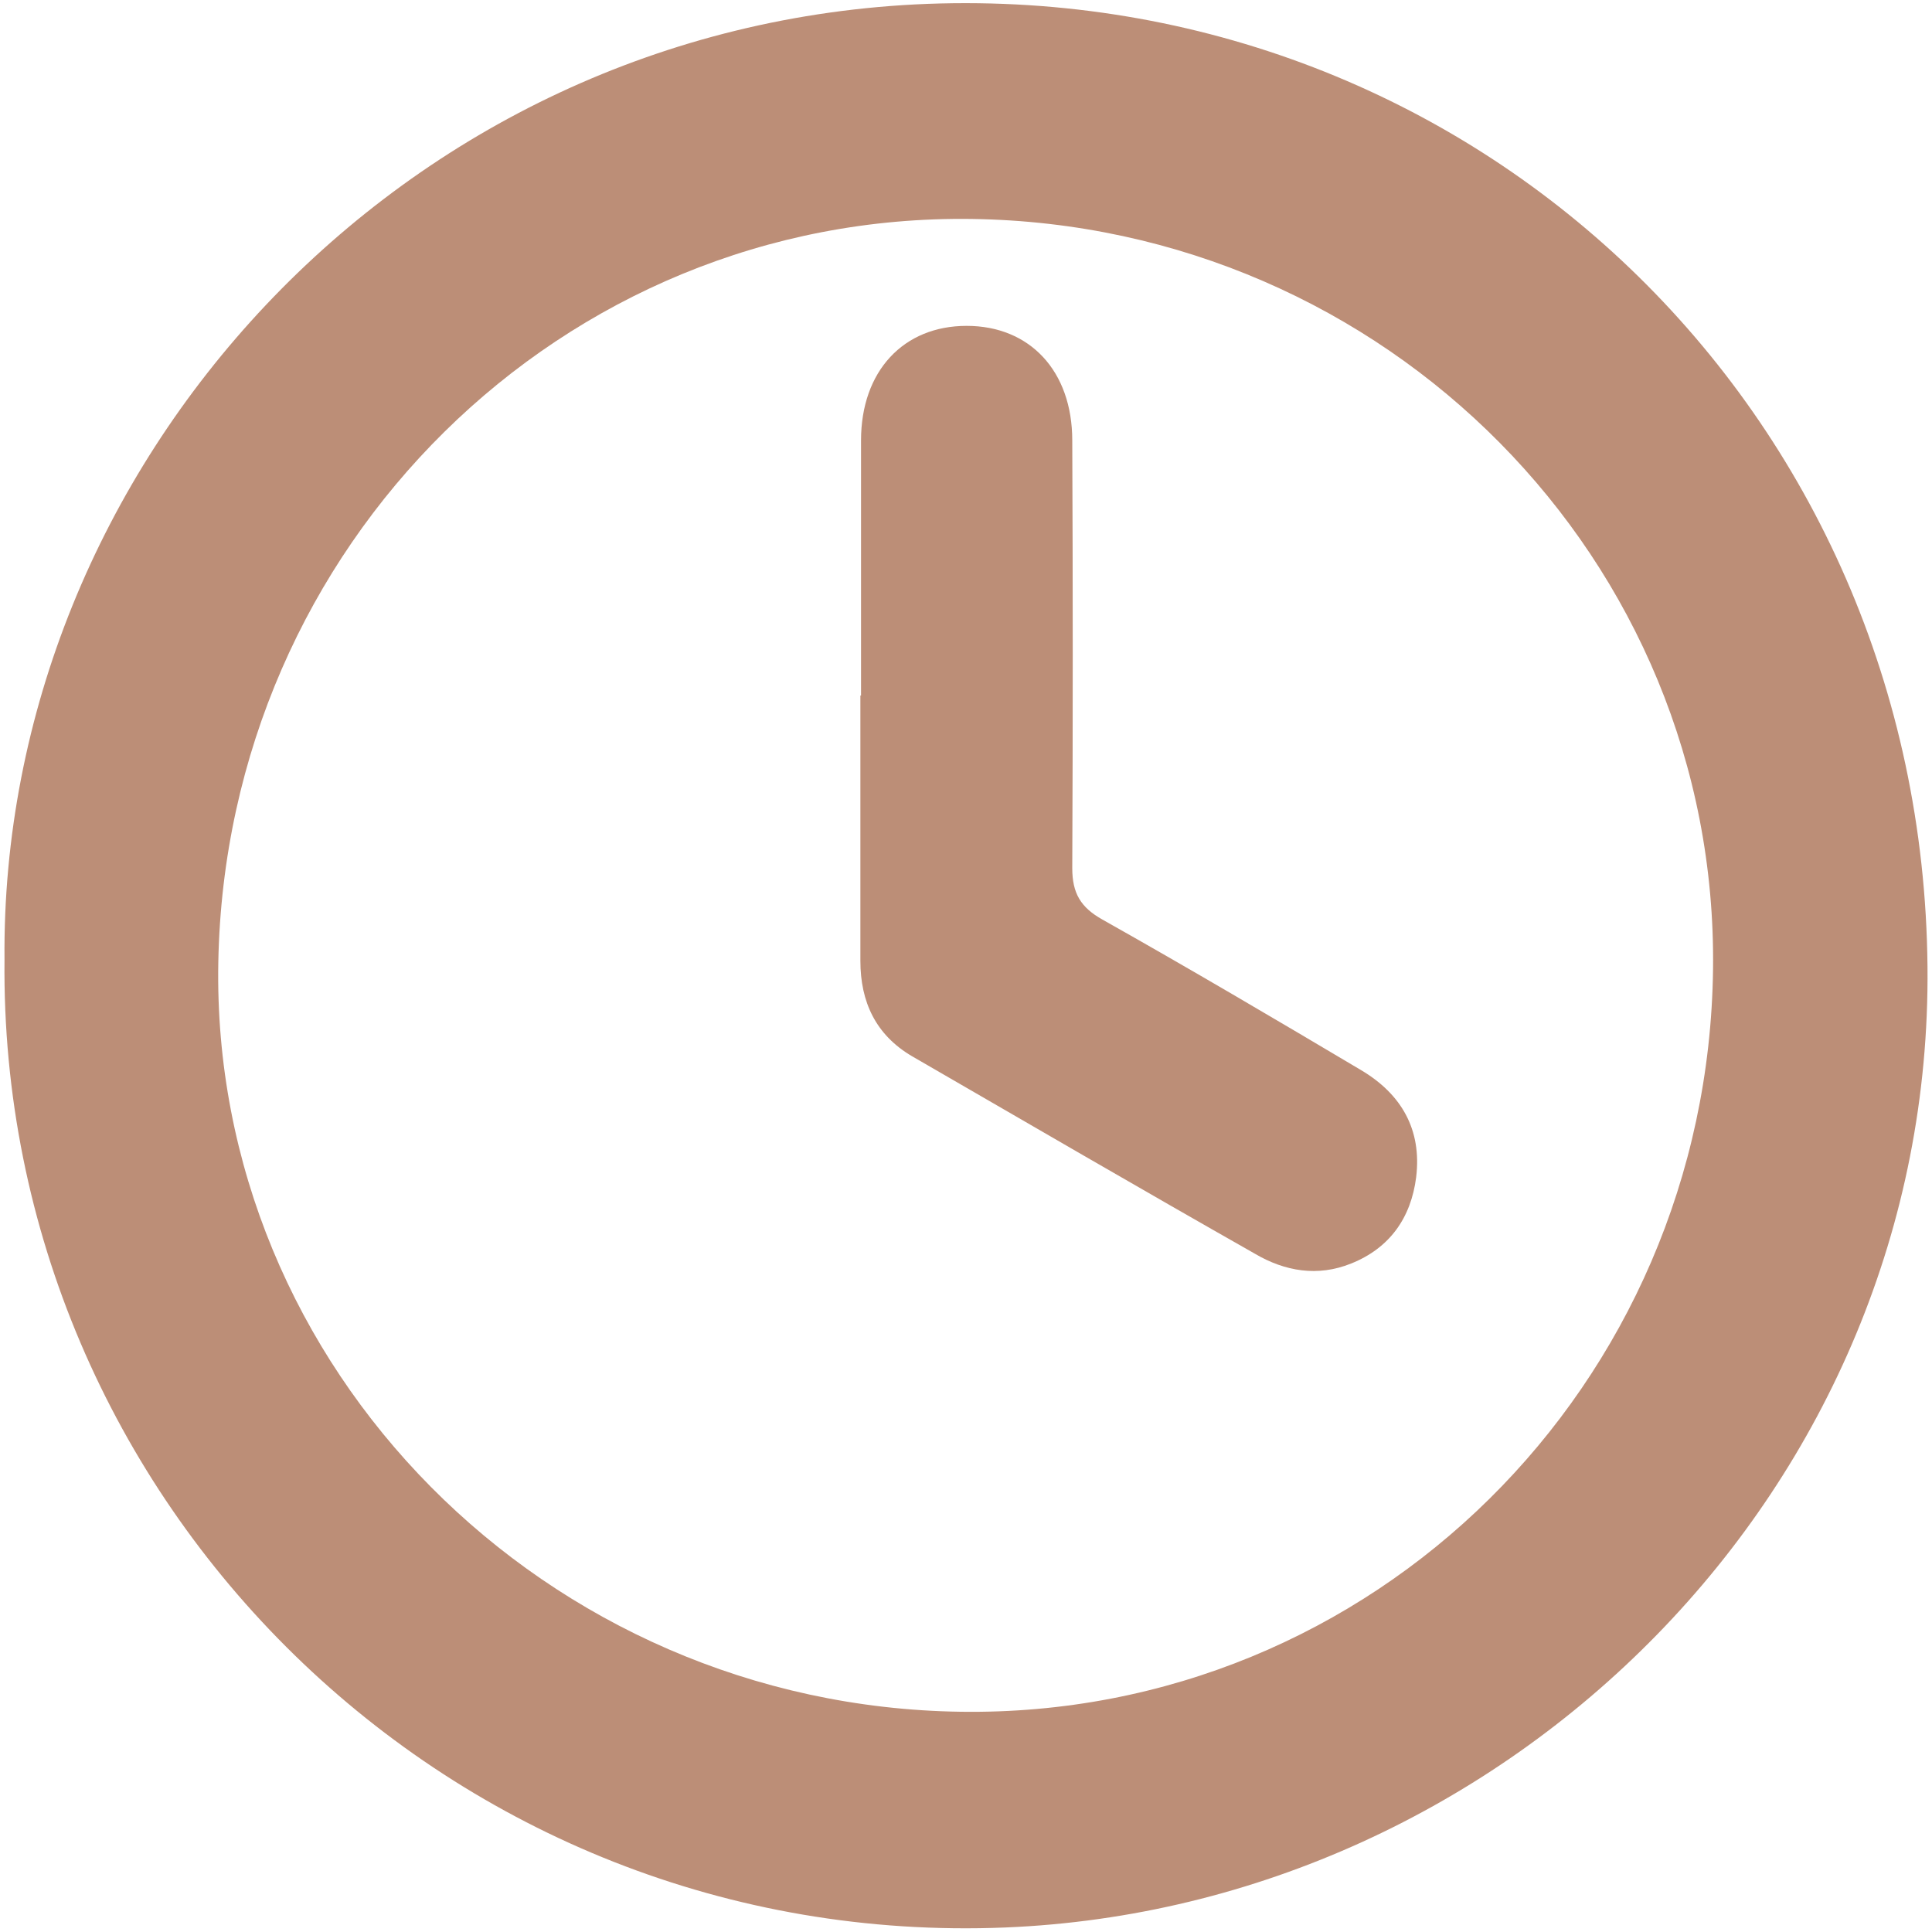
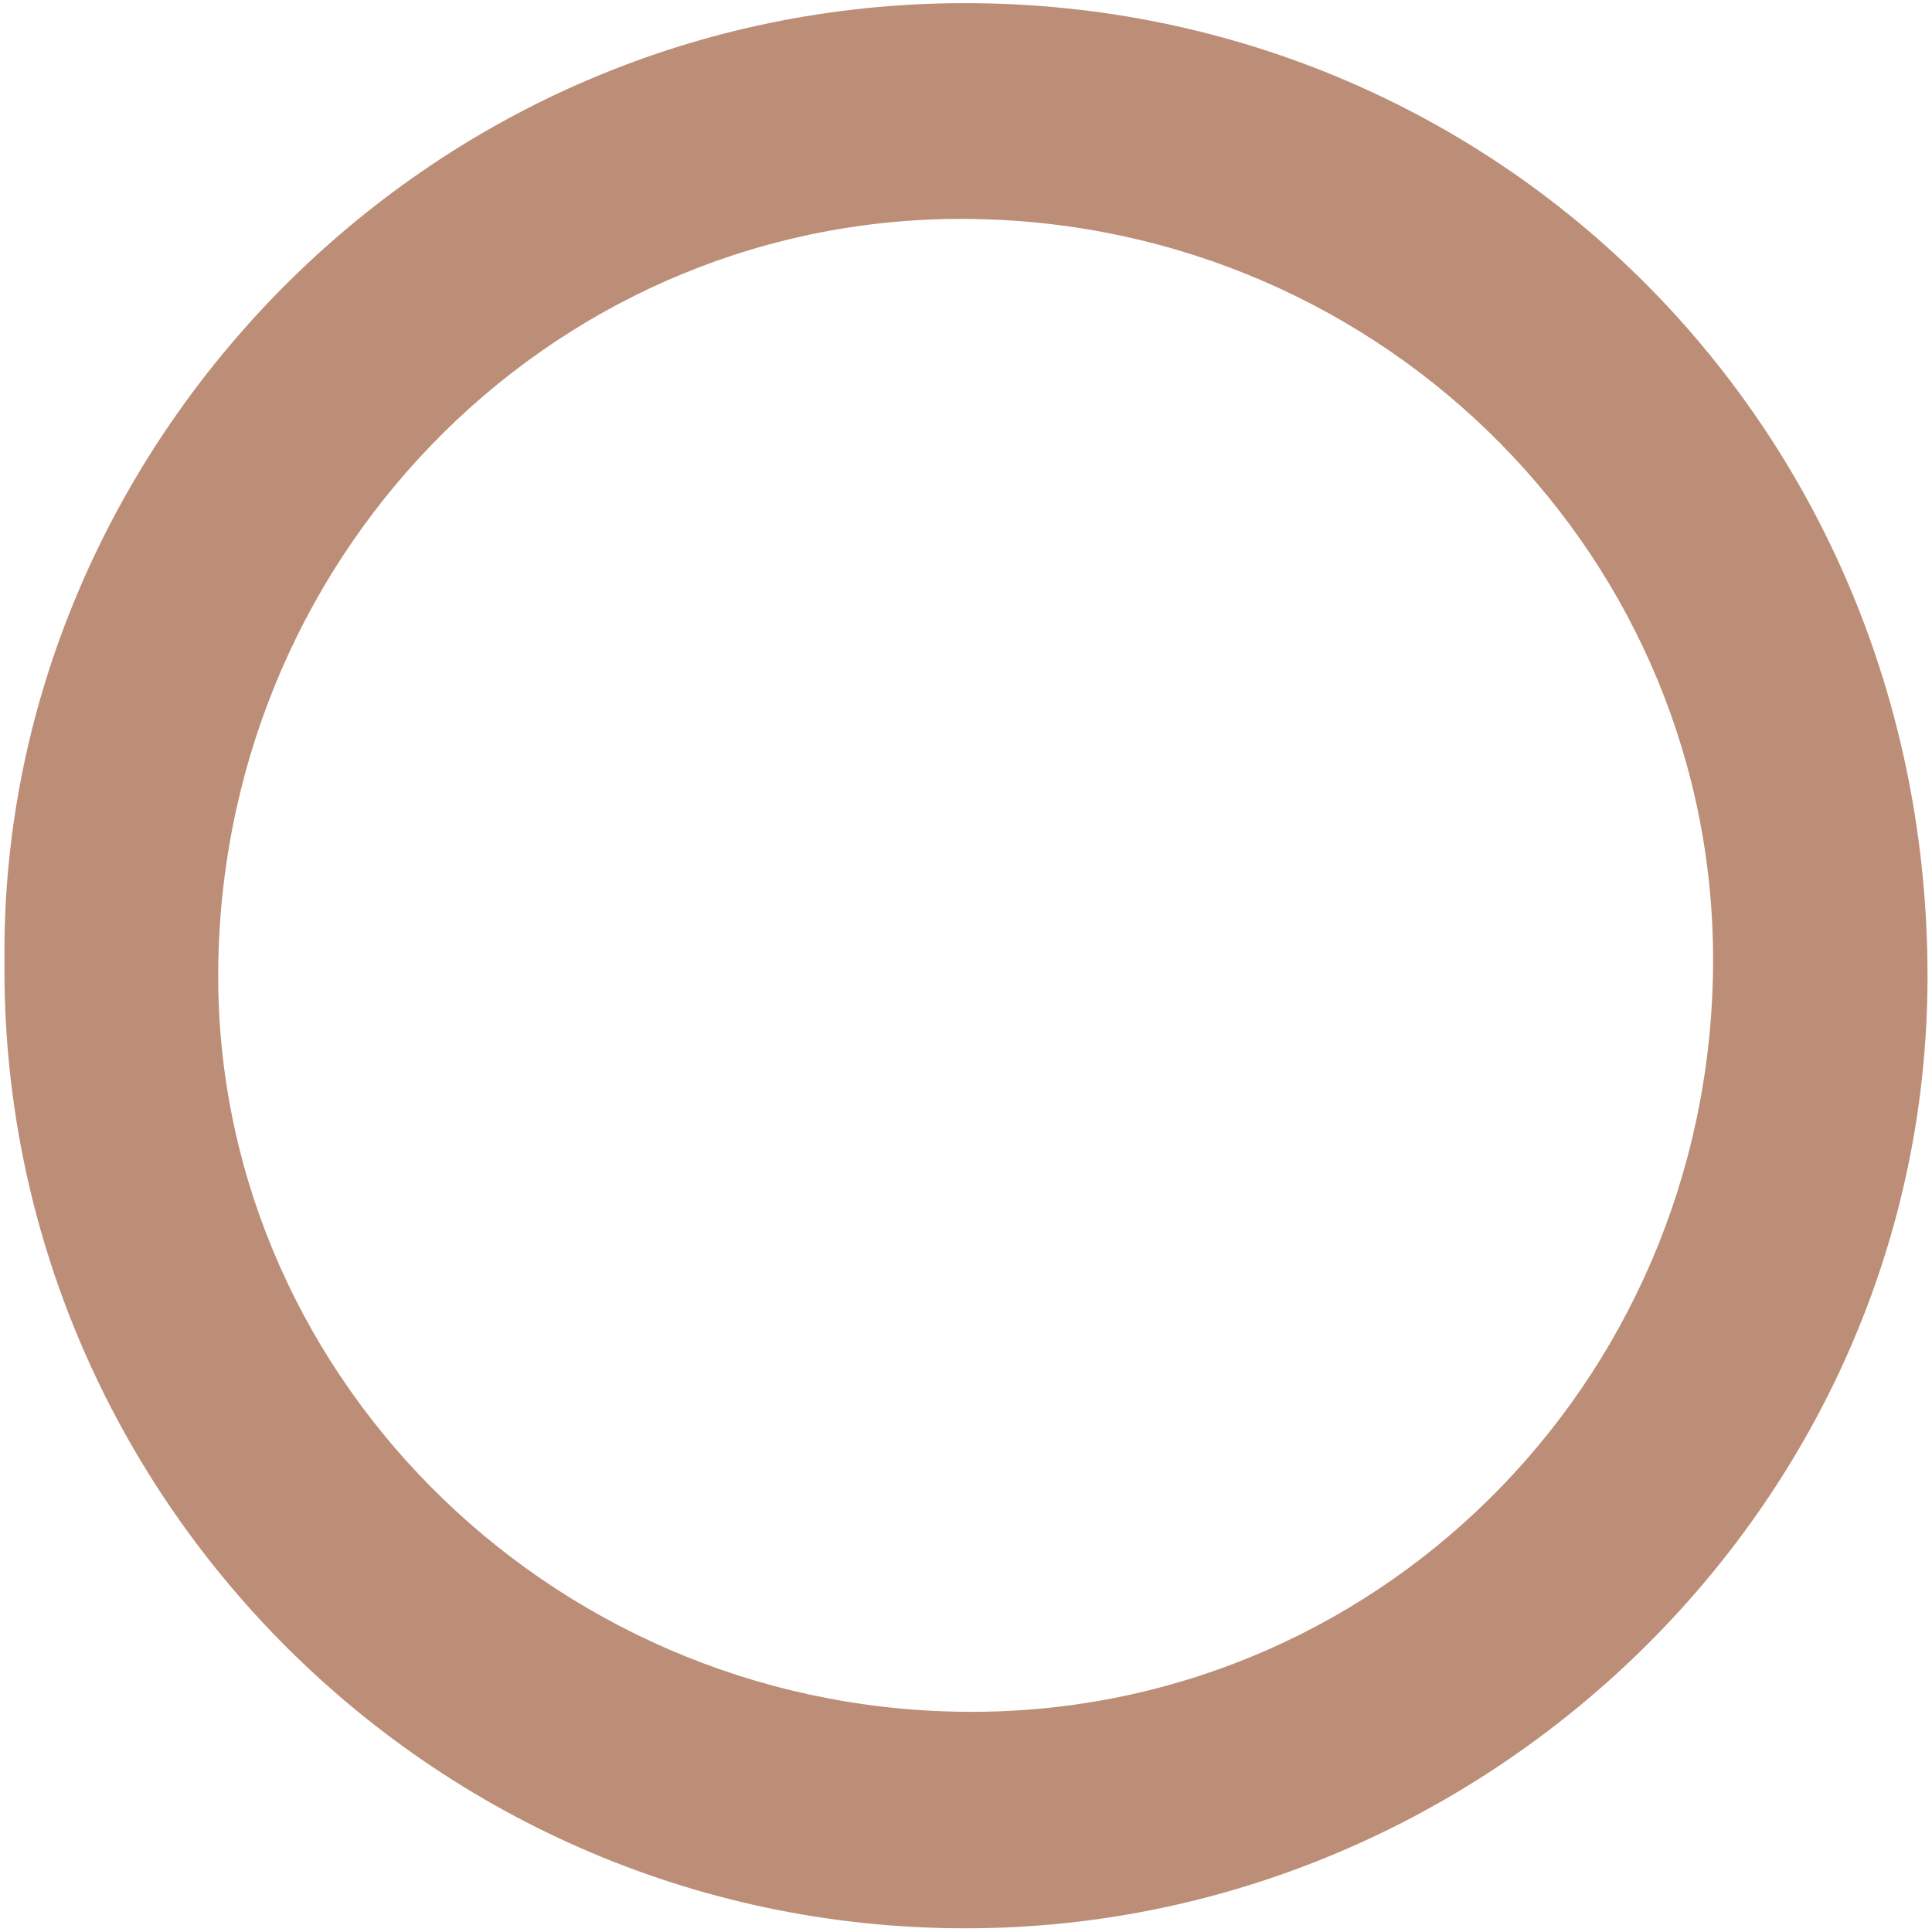
<svg xmlns="http://www.w3.org/2000/svg" id="Layer_1" viewBox="0 0 30 30">
  <defs>
    <style>.cls-1{fill:#bc8e77;stroke-width:0px;}</style>
  </defs>
  <path class="cls-1" d="m.07,14.9C0,7.26,6.19.38,14.4.06c8.48-.32,15.45,6.3,15.53,14.95.08,8.09-6.51,14.6-14.32,14.92C7,30.28-.02,23.32.07,14.9Zm26.53.15c.08-6.35-5.07-11.56-11.51-11.65-6.36-.09-11.58,5.06-11.7,11.54-.12,6.3,5.08,11.55,11.53,11.64,6.39.09,11.6-5.06,11.68-11.53Z" />
-   <path class="cls-1" d="m13.37,10.8c0-1.32,0-2.64,0-3.96,0-1.08.66-1.78,1.64-1.78.98,0,1.64.7,1.64,1.78.01,2.21.01,4.43,0,6.64,0,.39.13.61.47.8,1.35.76,2.69,1.55,4.02,2.34.62.37.94.92.85,1.66-.08.63-.41,1.1-1.01,1.34-.52.21-1.03.12-1.49-.15-1.78-1.01-3.55-2.04-5.33-3.07-.56-.33-.8-.84-.8-1.48,0-1.37,0-2.75,0-4.12Z" />
</svg>